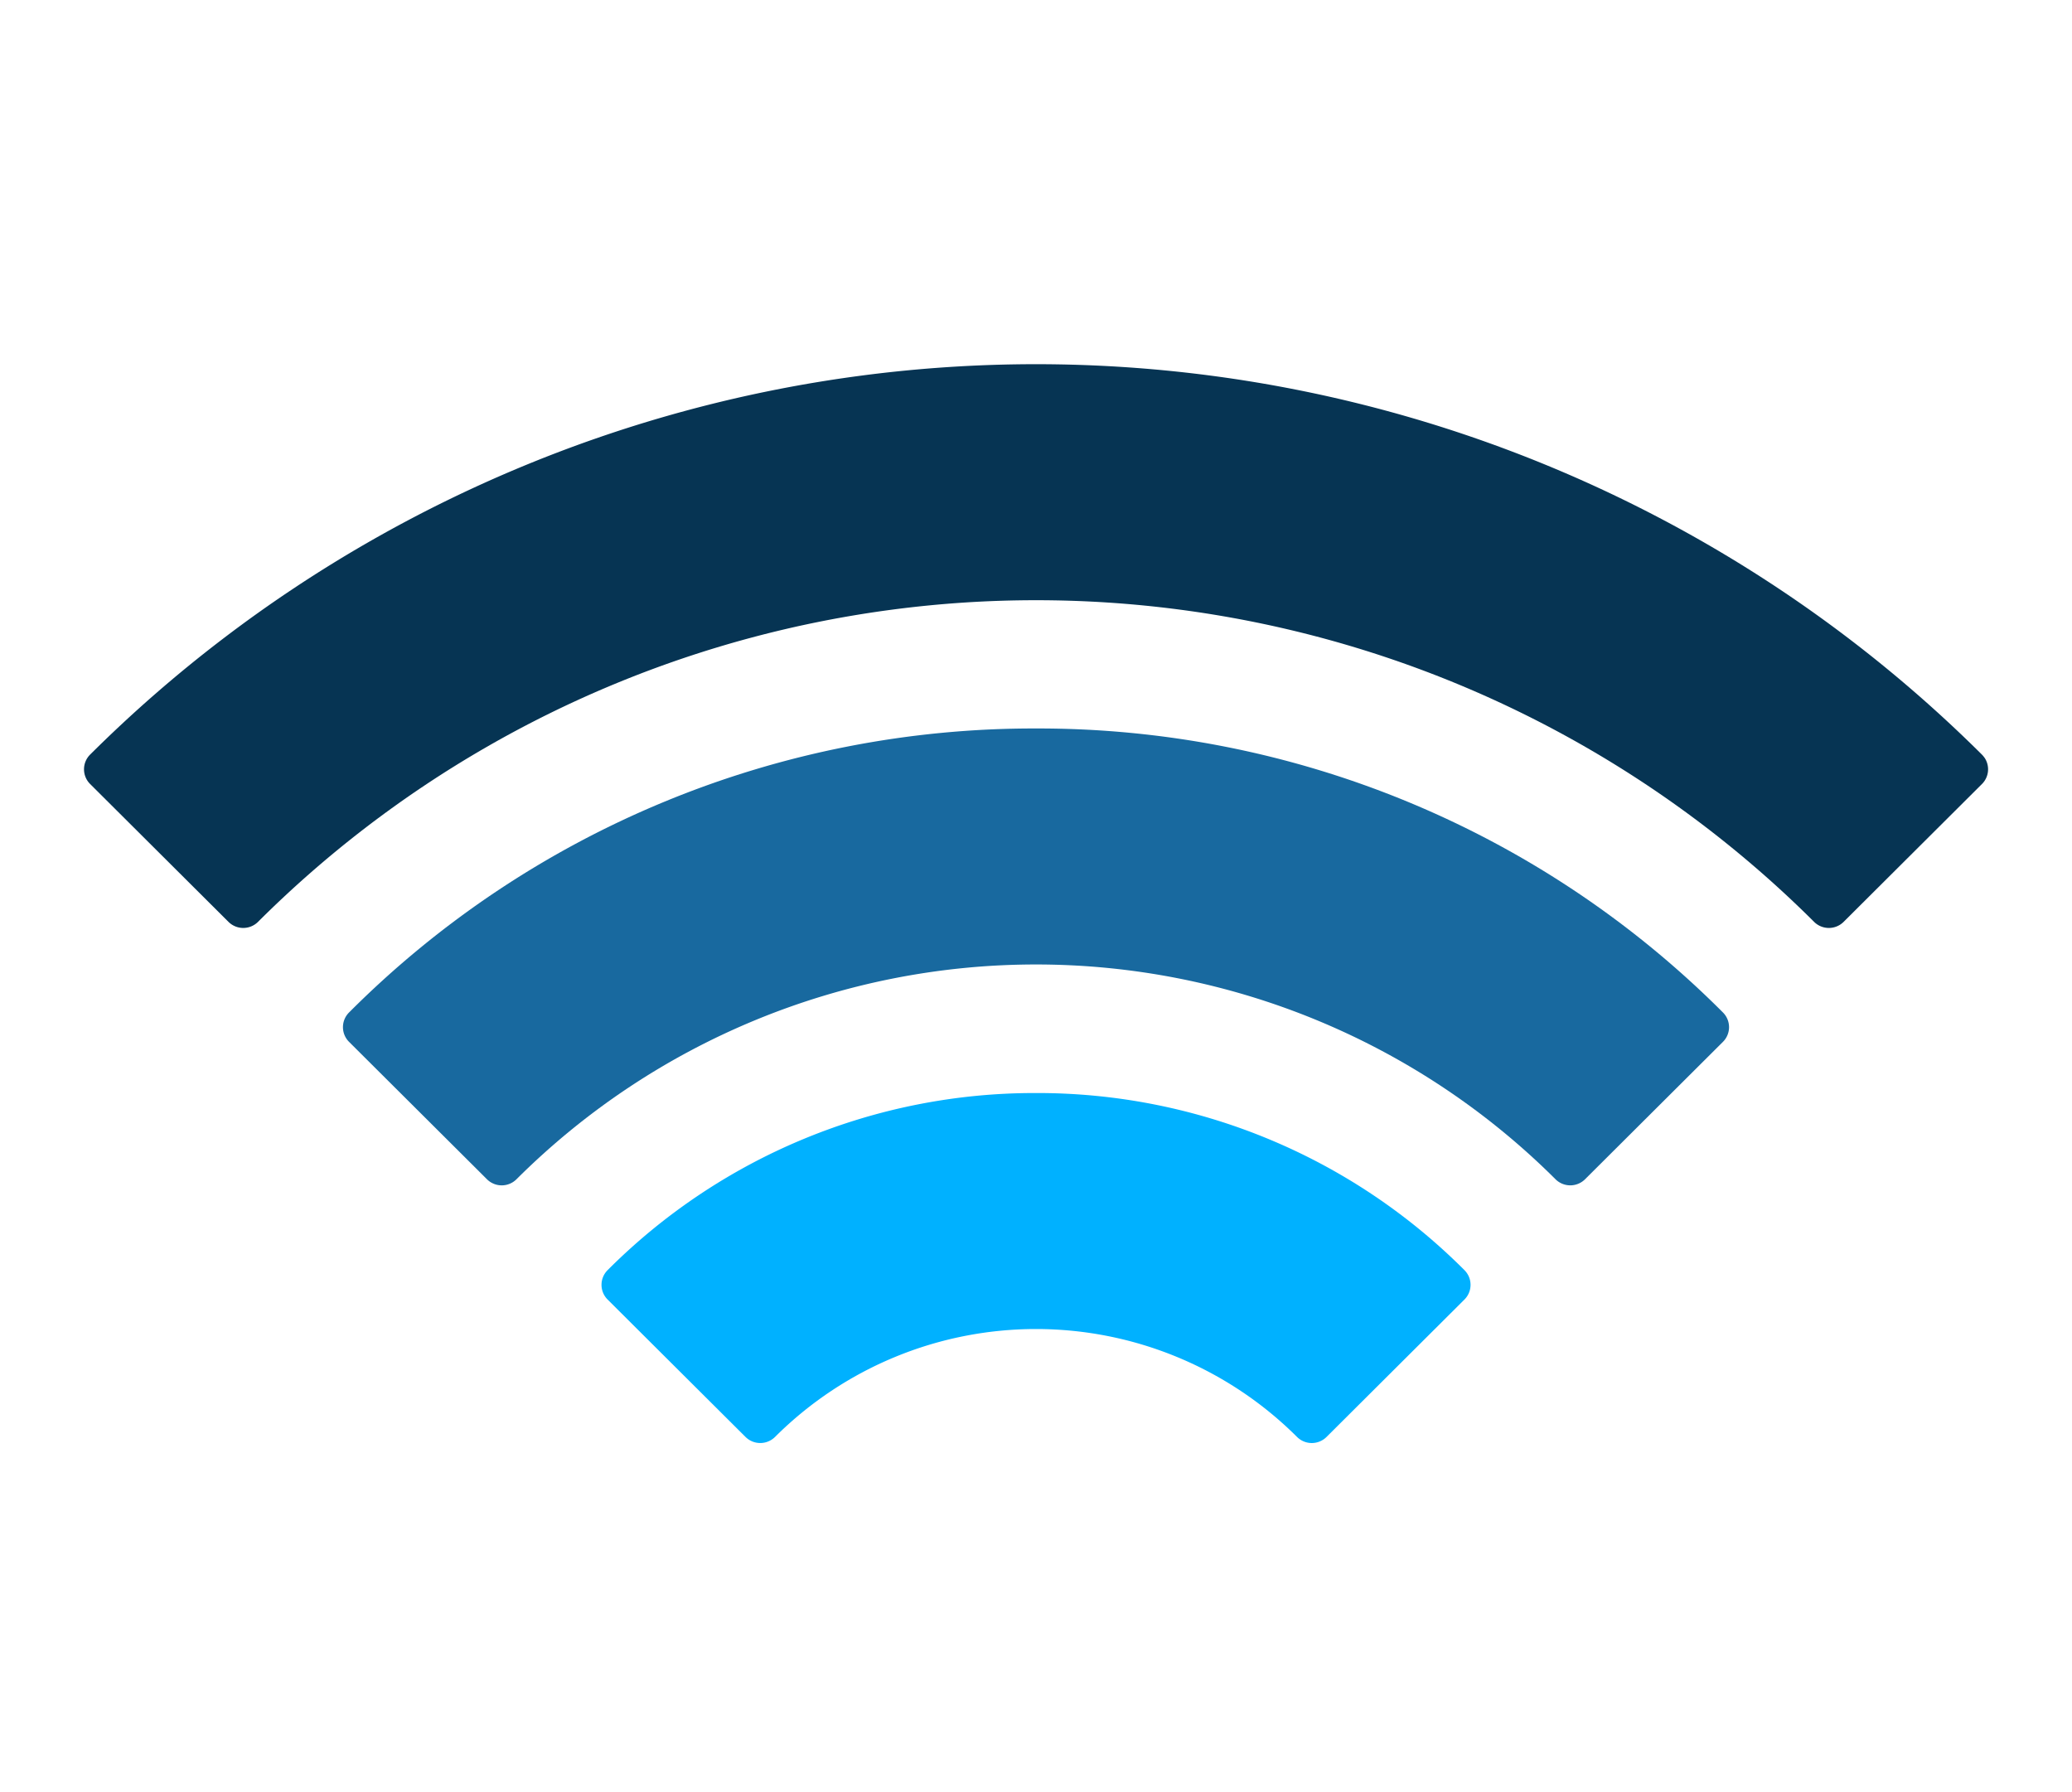
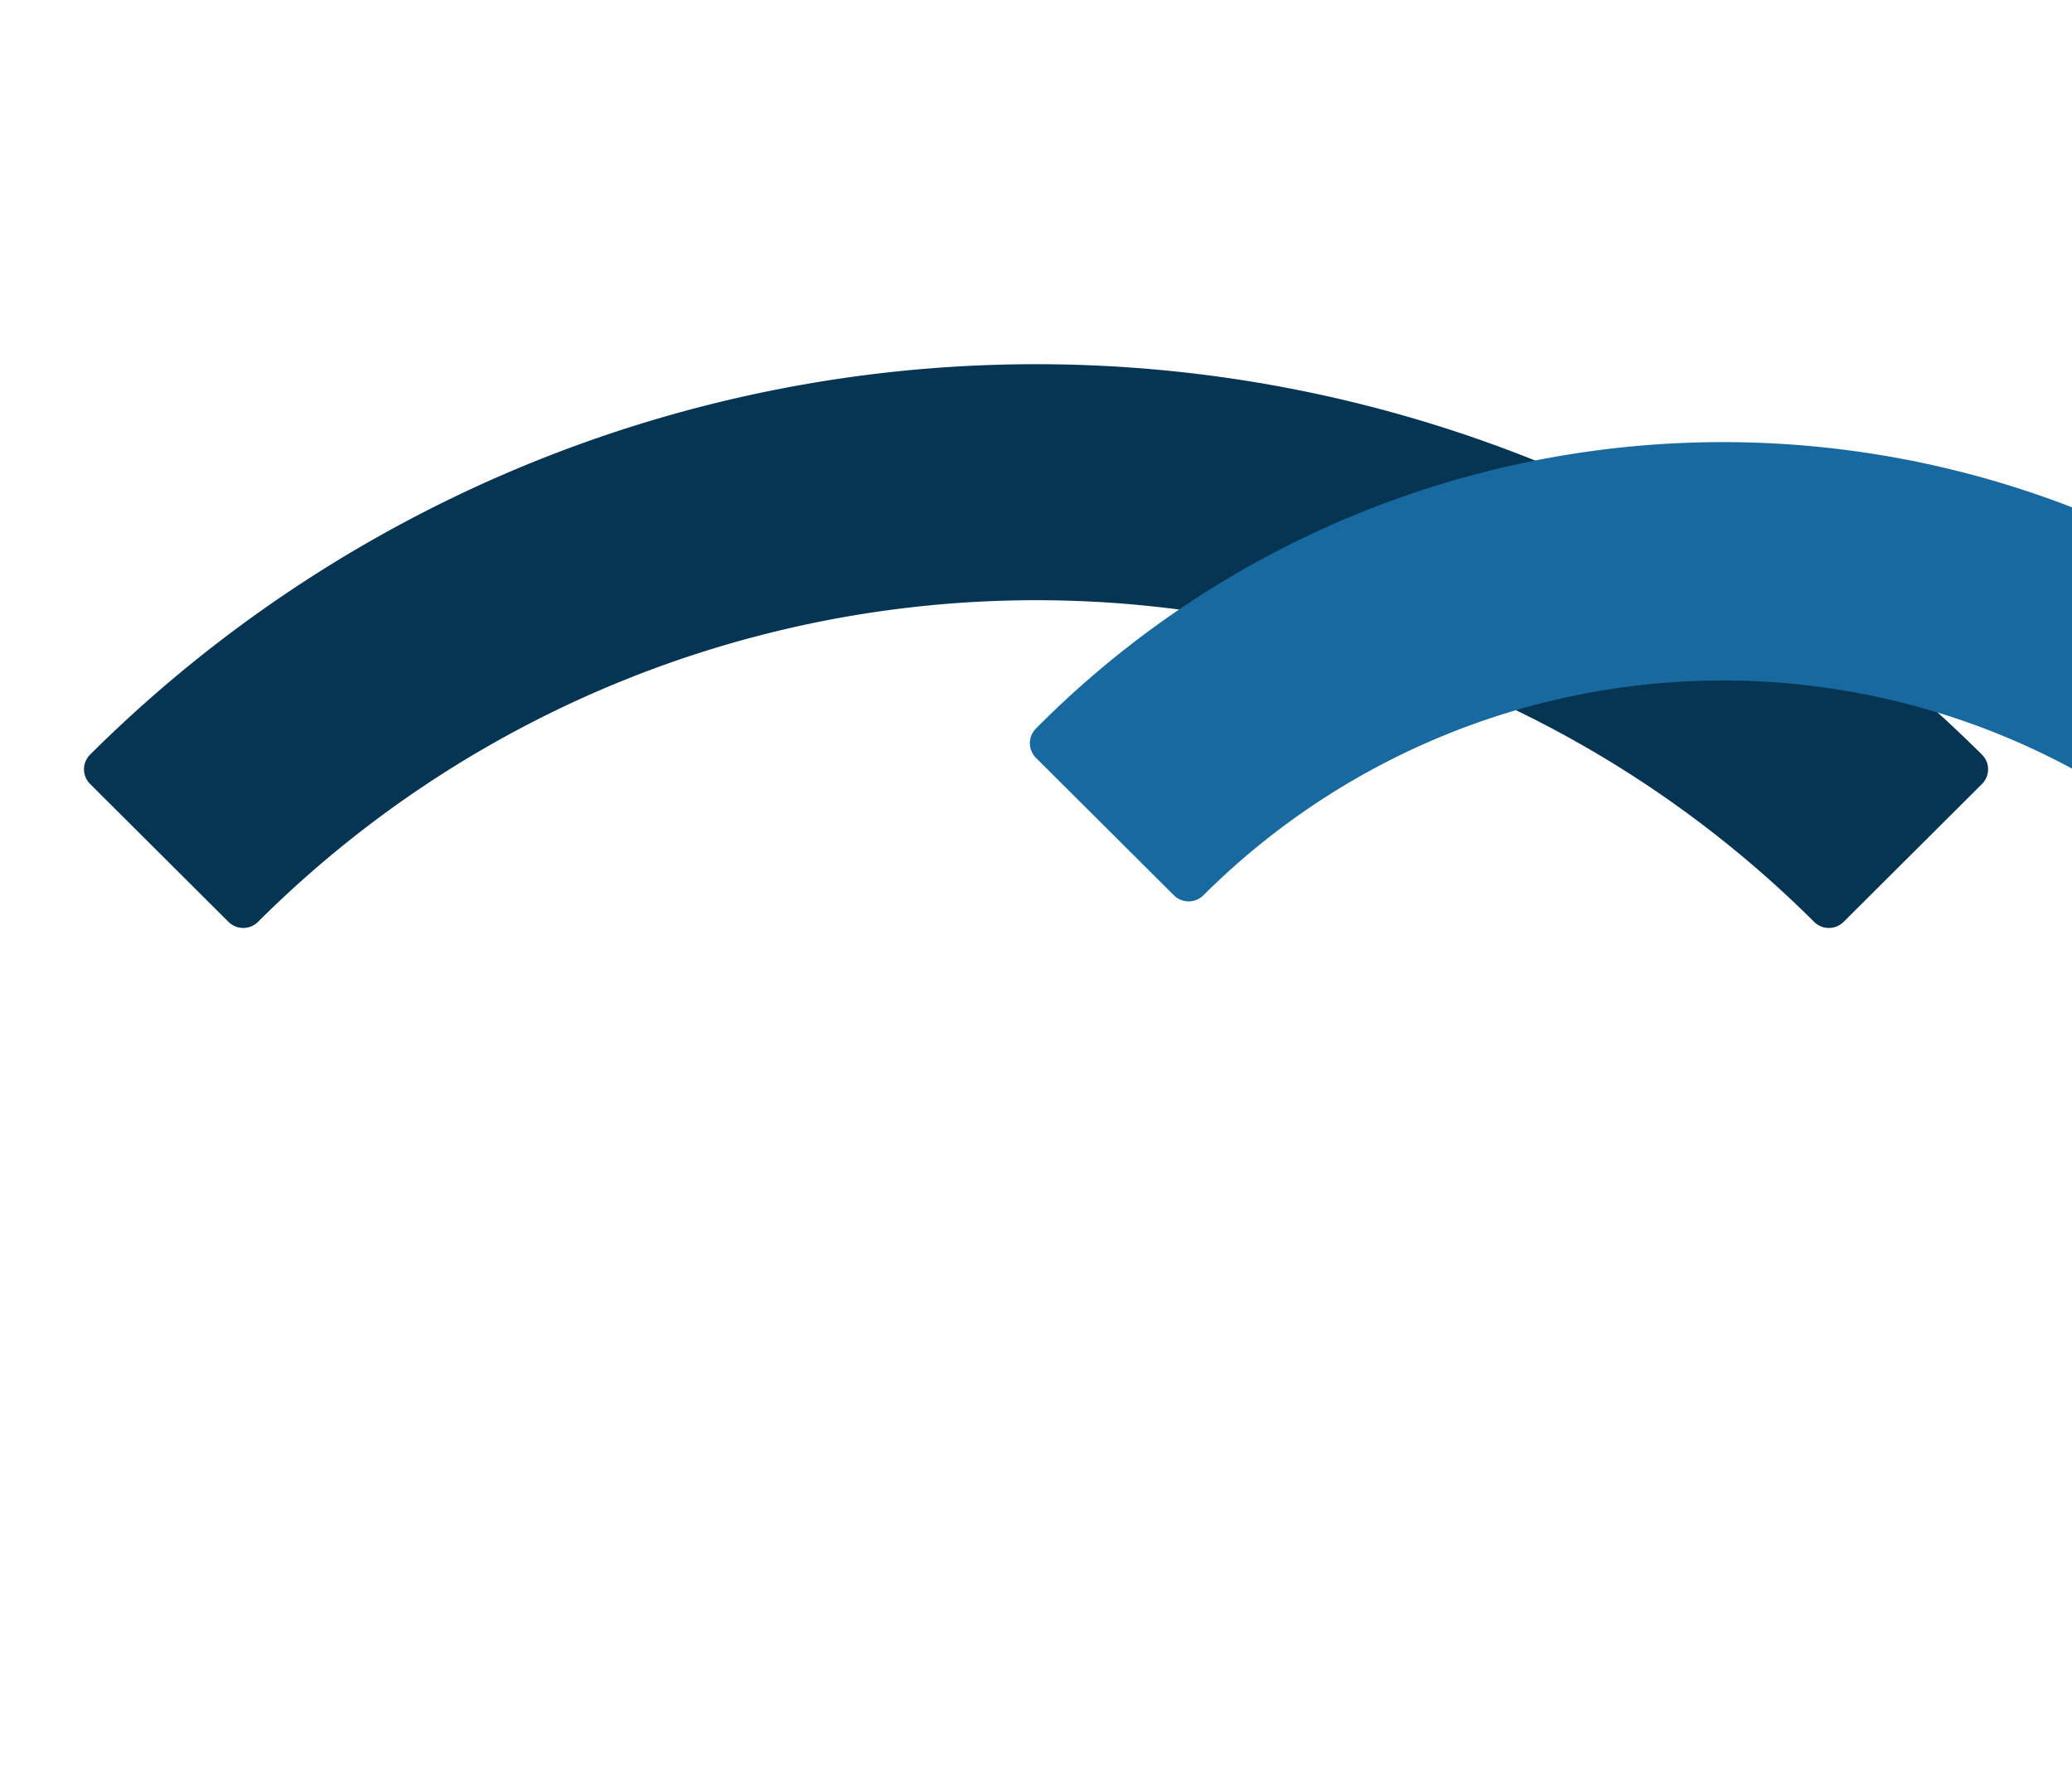
<svg xmlns="http://www.w3.org/2000/svg" width="74" height="64" viewBox="0 0 74 64">
  <g id="Group_25373" data-name="Group 25373" transform="translate(-534 -781)">
-     <rect id="Rectangle_11149" data-name="Rectangle 11149" width="74" height="64" transform="translate(534 781)" fill="none" />
    <g id="Group_25369" data-name="Group 25369" transform="translate(-432.035 312.999)">
      <path id="Path_17638" data-name="Path 17638" d="M67.87,80.2a.741.741,0,0,0-.089-.107,47.9,47.9,0,0,0-67.561,0,.741.741,0,0,0,0,1.053l4.94,4.922a.748.748,0,0,0,1.055,0,39.353,39.353,0,0,1,55.574,0,.748.748,0,0,0,1.055,0l4.94-4.922a.742.742,0,0,0,.089-.945Z" transform="translate(969.035 414.854)" fill="#063453" />
-       <path id="Path_17639" data-name="Path 17639" d="M86.749,153.719A34.54,34.54,0,0,0,62.216,163.86a.741.741,0,0,0,0,1.051l4.924,4.906a.747.747,0,0,0,1.055,0,26.276,26.276,0,0,1,37.108,0,.748.748,0,0,0,1.055,0l4.924-4.906a.741.741,0,0,0,0-1.051A34.541,34.541,0,0,0,86.749,153.719Z" transform="translate(916.286 340.297)" fill="#18699f" />
-       <path id="Path_17640" data-name="Path 17640" d="M139.409,241.292a21.541,21.541,0,0,0-15.3,6.324.741.741,0,0,0,0,1.051l4.924,4.906a.748.748,0,0,0,1.055,0,13.2,13.2,0,0,1,18.642,0,.747.747,0,0,0,1.055,0l4.924-4.906a.741.741,0,0,0,0-1.051A21.539,21.539,0,0,0,139.409,241.292Z" transform="translate(863.627 265.743)" fill="#00b1ff" />
+       <path id="Path_17639" data-name="Path 17639" d="M86.749,153.719a.741.741,0,0,0,0,1.051l4.924,4.906a.747.747,0,0,0,1.055,0,26.276,26.276,0,0,1,37.108,0,.748.748,0,0,0,1.055,0l4.924-4.906a.741.741,0,0,0,0-1.051A34.541,34.541,0,0,0,86.749,153.719Z" transform="translate(916.286 340.297)" fill="#18699f" />
    </g>
  </g>
</svg>